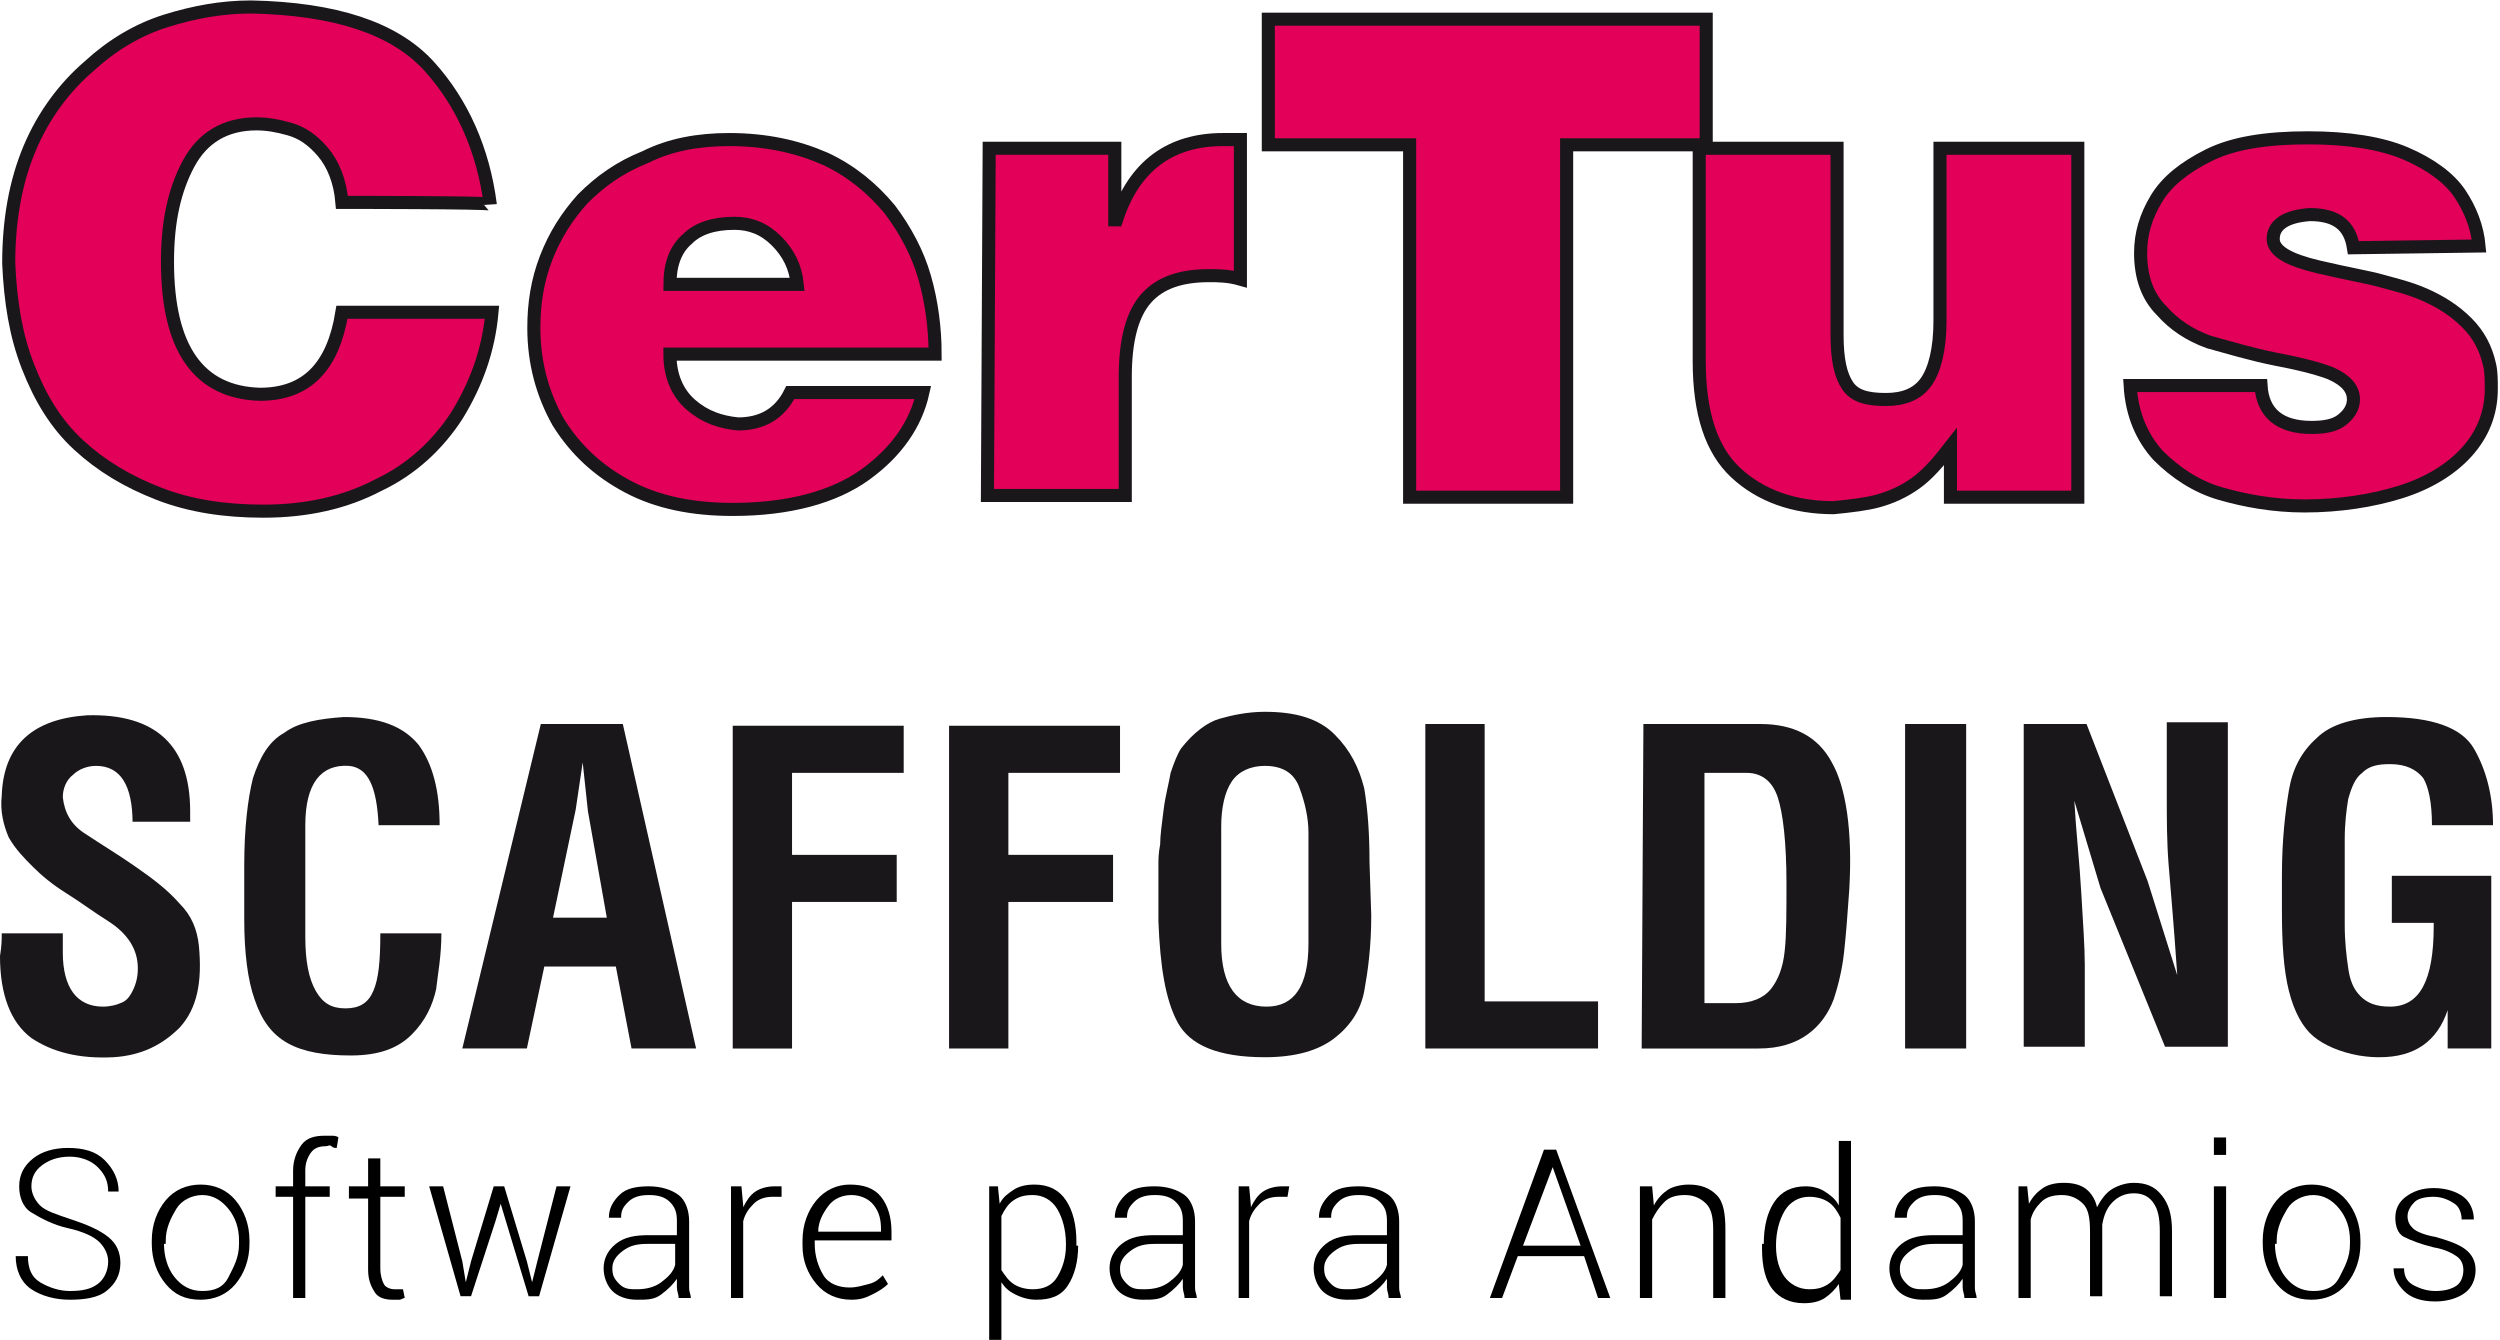
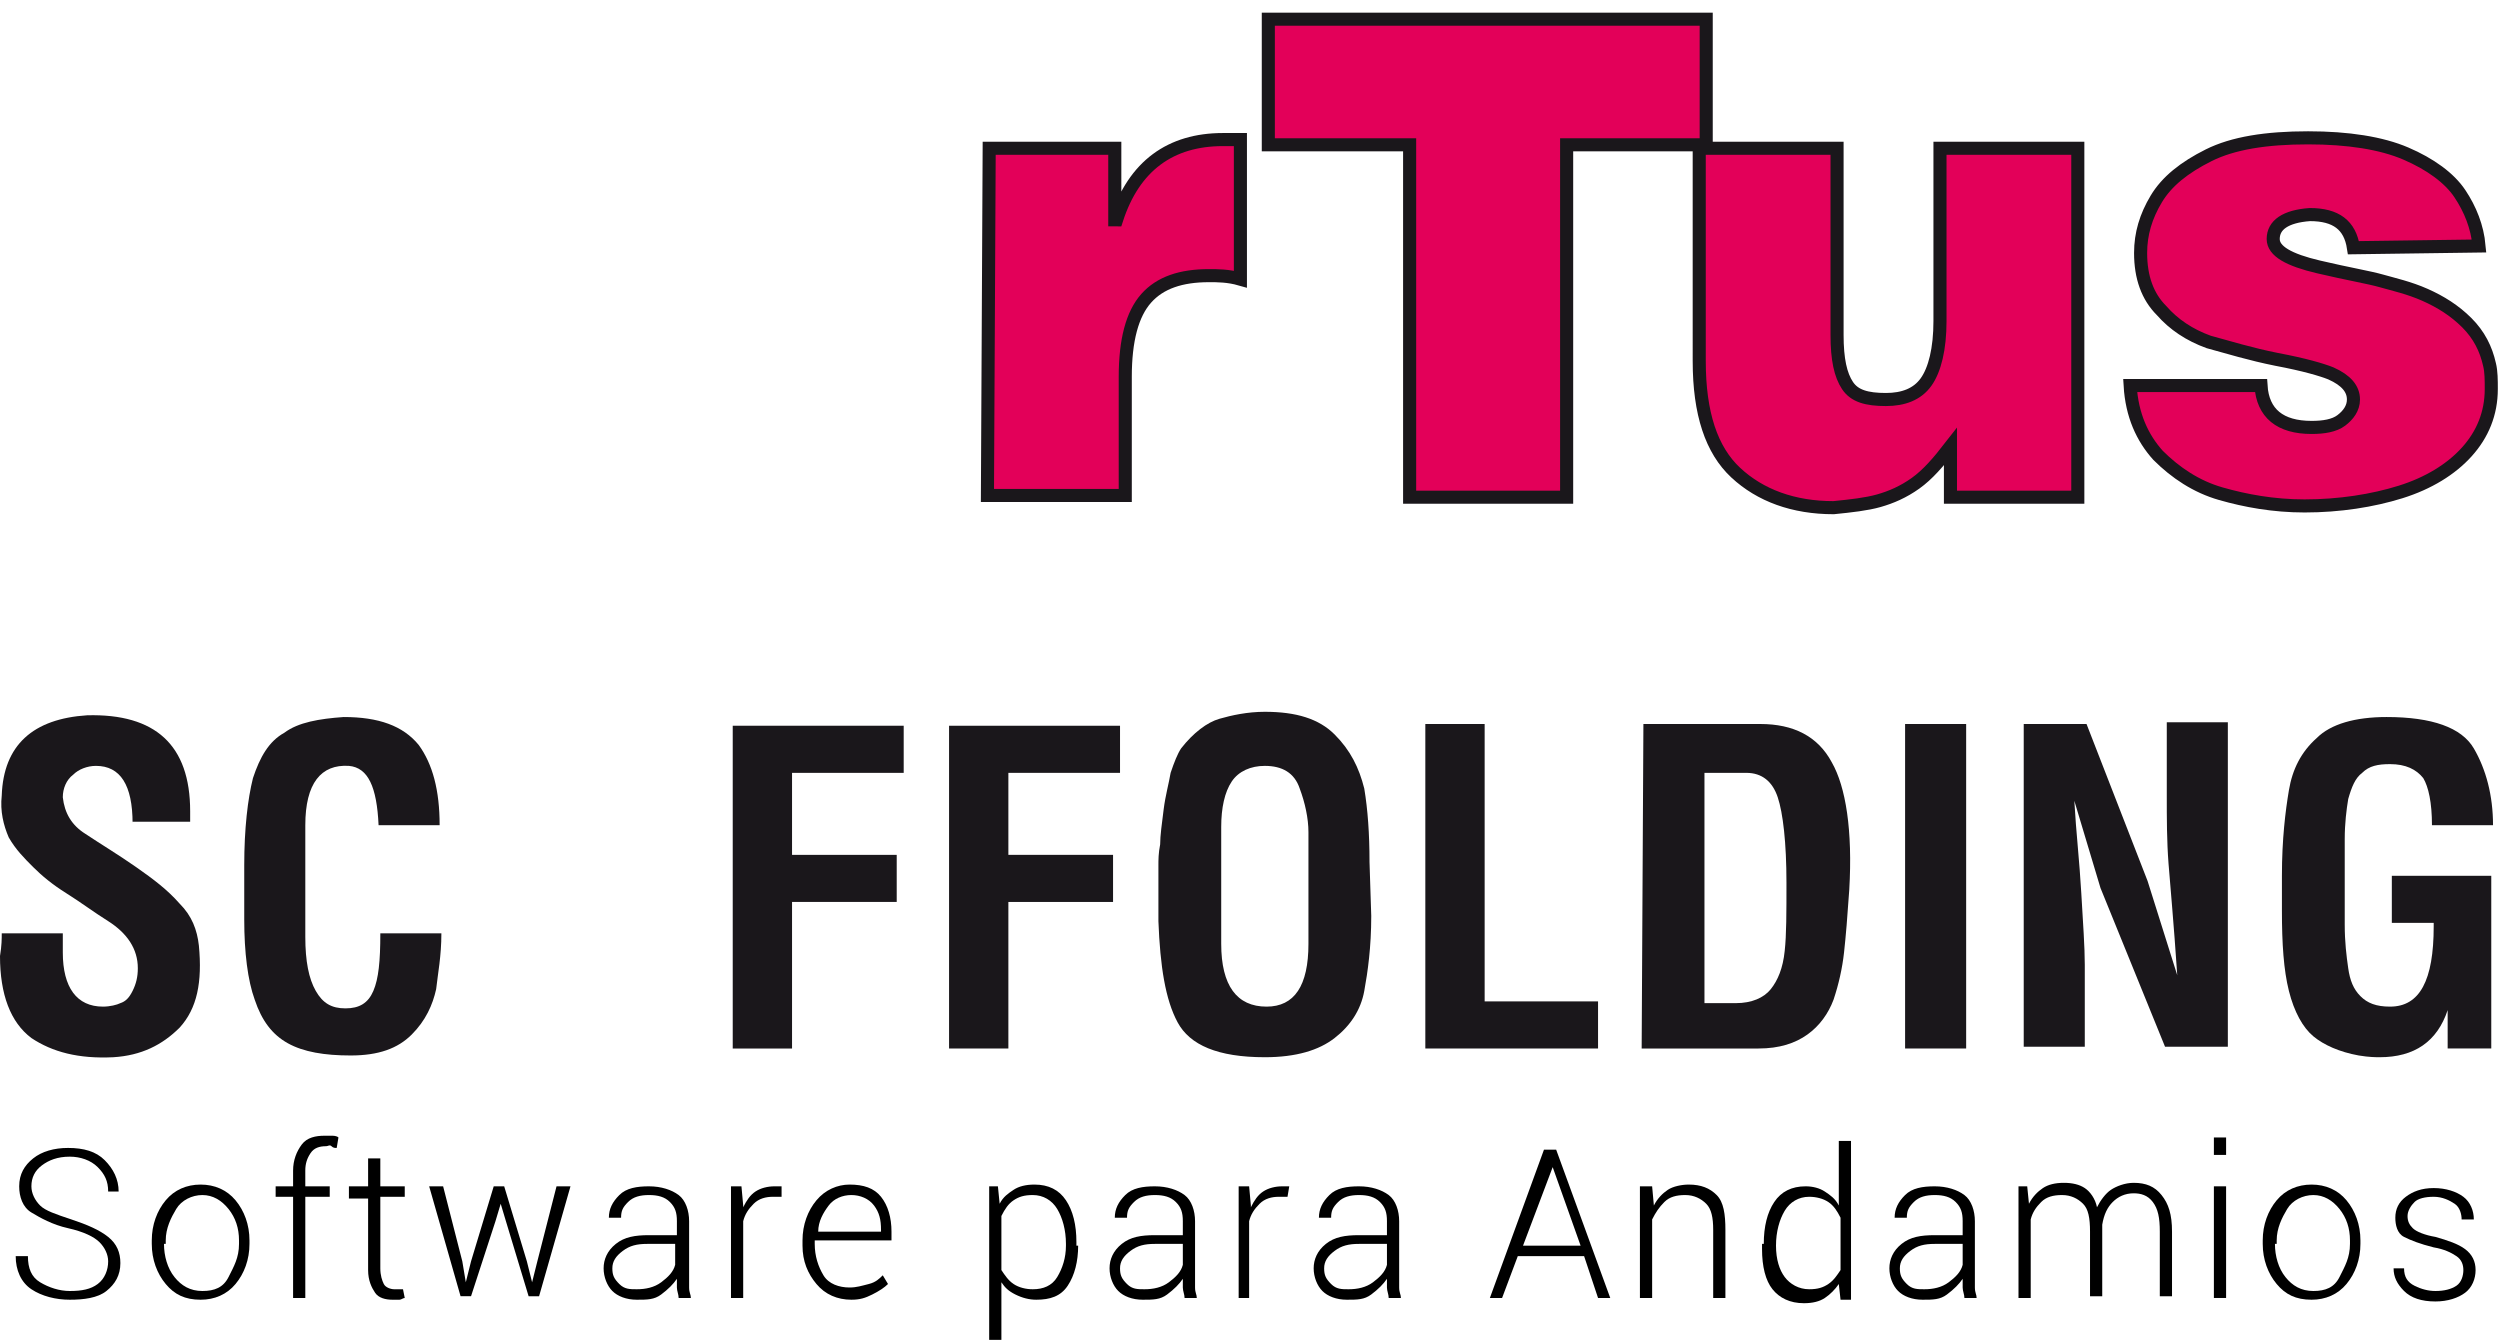
<svg xmlns="http://www.w3.org/2000/svg" version="1.1" id="Livello_1" x="0px" y="0px" viewBox="0 0 143.3 76.8" style="enable-background:new 0 0 143.3 76.8;" xml:space="preserve">
  <style type="text/css">
	.st0{fill:#E30059;stroke:#1A171B;stroke-width:0.75;}
	.st1{fill:#1A171B;}
</style>
  <g>
-     <path class="st0" d="M19.6,11.6c-0.1-1.2-0.5-2.2-1.1-2.9s-1.2-1.1-1.9-1.3c-0.7-0.2-1.3-0.3-1.9-0.3c-1.8,0-3.1,0.8-3.9,2.3   C10,10.9,9.6,12.7,9.6,15c0,5,1.8,7.5,5.3,7.6c2.7,0,4.2-1.6,4.7-4.7h8.6c-0.2,2.2-0.9,4.1-2,5.9c-1.1,1.7-2.6,3.1-4.5,4   c-1.9,1-4.1,1.5-6.6,1.5c-2.2,0-4.2-0.3-6-1c-1.8-0.7-3.3-1.6-4.6-2.8c-1.3-1.2-2.2-2.7-2.9-4.5c-0.7-1.8-1-3.7-1.1-5.9   c0-2.5,0.4-4.7,1.2-6.6S3.7,5,5.1,3.8c1.3-1.2,2.8-2.1,4.4-2.6s3.2-0.8,4.9-0.8c4.8,0.1,8.2,1.2,10.2,3.4c1.9,2.1,3.1,4.8,3.5,7.9   C28.1,11.6,19.6,11.6,19.6,11.6z" />
-     <path class="st0" d="M45.3,22.5h7.6c-0.4,1.8-1.5,3.4-3.3,4.7c-1.8,1.3-4.4,2-7.6,2c-2.3,0-4.3-0.4-6-1.3c-1.7-0.9-3-2.1-4-3.7   c-0.9-1.6-1.4-3.4-1.4-5.4c0-1.4,0.2-2.7,0.7-4c0.5-1.3,1.2-2.4,2.1-3.4c1-1,2.1-1.8,3.6-2.4C38.4,8.3,40,8,41.8,8   c2.1,0,3.9,0.4,5.5,1.1c1.5,0.7,2.7,1.7,3.7,2.9c0.9,1.2,1.6,2.5,2,3.9c0.4,1.4,0.6,2.9,0.6,4.4H38.4c0,1.2,0.4,2.2,1.2,2.9   c0.8,0.7,1.7,1,2.7,1.1C43.7,24.3,44.7,23.7,45.3,22.5z M38.4,16.3h7.3c-0.1-1-0.5-1.8-1.2-2.5s-1.5-1-2.4-1   c-1.2,0-2.1,0.3-2.7,0.9C38.7,14.3,38.4,15.2,38.4,16.3z" />
    <path class="st0" d="M56.7,8.5h7.2v4.1H64C65,9.5,67.1,8,70.1,8c0.1,0,0.4,0,0.6,0c0.3,0,0.4,0,0.4,0v8c-0.7-0.2-1.3-0.2-1.8-0.2   c-1.6,0-2.8,0.4-3.6,1.3c-0.8,0.9-1.2,2.4-1.2,4.5v6.8h-7.9L56.7,8.5L56.7,8.5z" />
    <path class="st0" d="M72.7,1.1h25.1v7.2h-8v20.2h-9V8.3h-8.1C72.7,8.3,72.7,1.1,72.7,1.1z" />
    <path class="st0" d="M119.1,28.5h-7.3v-2.9c-0.7,0.9-1.3,1.6-2,2.1s-1.4,0.8-2.1,1c-0.7,0.2-1.6,0.3-2.6,0.4c-2.3,0-4.2-0.7-5.6-2   c-1.4-1.3-2.1-3.4-2.1-6.4V8.5h7.9v10.7c0,1.4,0.2,2.3,0.6,2.9c0.4,0.6,1.1,0.8,2.2,0.8c1,0,1.8-0.3,2.3-1c0.5-0.7,0.8-1.9,0.8-3.5   V8.5h7.9L119.1,28.5L119.1,28.5z" />
    <path class="st0" d="M134.9,14.2c-0.2-1.3-1-1.9-2.5-1.9c-1.4,0.1-2.1,0.6-2.1,1.4c0,0.7,0.9,1.2,2.6,1.6c1.7,0.4,2.9,0.6,3.6,0.8   c0.7,0.2,1.6,0.4,2.5,0.8c0.9,0.4,1.7,0.9,2.4,1.6c0.7,0.7,1.1,1.5,1.3,2.4c0.1,0.4,0.1,0.9,0.1,1.4c0,1.4-0.5,2.6-1.4,3.6   c-0.9,1-2.2,1.8-3.8,2.3c-1.6,0.5-3.5,0.8-5.5,0.8c-1.8,0-3.4-0.3-4.8-0.7c-1.4-0.4-2.6-1.2-3.6-2.2c-0.9-1-1.5-2.3-1.6-4h7.5   c0.1,1.6,1.1,2.4,2.9,2.4c0.7,0,1.3-0.1,1.7-0.4c0.4-0.3,0.7-0.7,0.7-1.2c0-0.6-0.4-1.1-1.3-1.5c-0.5-0.2-1.5-0.5-3.1-0.8   c-1.5-0.3-2.8-0.7-3.9-1c-1.1-0.4-2-1-2.7-1.8c-0.8-0.8-1.2-1.9-1.2-3.3c0-1.1,0.3-2.1,0.9-3.1c0.6-1,1.6-1.8,3-2.5   c1.4-0.7,3.3-1,5.7-1c2.3,0,4.2,0.3,5.6,0.9c1.4,0.6,2.5,1.4,3.1,2.3c0.6,0.9,1,1.9,1.1,3L134.9,14.2L134.9,14.2z" />
    <path class="st1" d="M7.6,47.2c0-2.2-0.7-3.3-2.1-3.3c-0.5,0-1,0.2-1.3,0.5c-0.4,0.3-0.6,0.8-0.6,1.3c0.1,0.9,0.5,1.6,1.3,2.1   c0.9,0.6,1.9,1.2,2.9,1.9c1,0.7,1.8,1.3,2.5,2.1c0.7,0.7,1,1.5,1.1,2.4c0.2,2.1-0.1,3.6-1.1,4.7c-1,1-2.2,1.6-3.8,1.7   c-2,0.1-3.5-0.3-4.7-1.1C0.6,58.6,0,57,0,54.8c0.1-0.6,0.1-1,0.1-1.3h3.5c0,0.2,0,0.3,0,0.4c0,0.1,0,0.2,0,0.3c0,0.1,0,0.3,0,0.4   c0,2,0.8,3.1,2.3,3.1c0.4,0,0.8-0.1,1-0.2c0.3-0.1,0.5-0.3,0.7-0.7c0.2-0.4,0.3-0.8,0.3-1.3c0-1.1-0.6-2-1.7-2.7   c-0.8-0.5-1.6-1.1-2.4-1.6s-1.4-1-1.9-1.5S0.9,48.7,0.5,48c-0.3-0.7-0.5-1.5-0.4-2.4c0.1-2.9,1.8-4.4,4.9-4.6   c3.9-0.1,5.9,1.7,5.9,5.5v0.6H7.6z" />
    <path class="st1" d="M21.7,47.3c-0.1-2.2-0.6-3.3-1.7-3.4c-1.6-0.1-2.5,1-2.5,3.4v6.4c0,1.4,0.2,2.4,0.6,3.1s0.9,1,1.7,1   c0.8,0,1.3-0.3,1.6-1c0.3-0.7,0.4-1.7,0.4-3.3h3.5c0,1.3-0.2,2.3-0.3,3.2c-0.2,0.9-0.6,1.8-1.4,2.6c-0.8,0.8-1.9,1.2-3.5,1.2   c-1.5,0-2.7-0.2-3.6-0.7c-0.9-0.5-1.5-1.3-1.9-2.5c-0.4-1.1-0.6-2.7-0.6-4.6v-3.1c0-2.1,0.2-3.8,0.5-5c0.4-1.2,0.9-2.1,1.8-2.6   c0.8-0.6,2-0.8,3.4-0.9c2,0,3.4,0.5,4.3,1.6c0.8,1.1,1.2,2.6,1.2,4.6L21.7,47.3L21.7,47.3z" />
-     <path class="st1" d="M31,41.5h4.7l4.2,18.6h-3.7l-0.9-4.7h-4.1l-1,4.7h-3.7L31,41.5z M34.8,52.7l-1.1-6.2l-0.3-2.8h0L33,46.4   l-1.3,6.2H34.8z" />
    <path class="st1" d="M42,41.6h9.8v2.7h-6.4V49h6v2.7h-6v8.4H42V41.6z" />
    <path class="st1" d="M54.4,41.6h9.8v2.7h-6.4V49h6v2.7h-6v8.4h-3.4V41.6z" />
    <path class="st1" d="M78.6,52.5c0,1.8-0.2,3.2-0.4,4.3c-0.2,1.1-0.8,2-1.7,2.7c-0.9,0.7-2.2,1.1-4,1.1c-2.7,0-4.3-0.7-5-2   c-0.7-1.3-1-3.2-1.1-5.8v-0.4v-2.4c0,0,0-0.1,0-0.1s0-0.1,0-0.3c0-0.3,0-0.7,0.1-1.2c0-0.5,0.1-1.2,0.2-2c0.1-0.8,0.3-1.5,0.4-2.1   c0.2-0.6,0.4-1.1,0.6-1.4c0.7-0.9,1.5-1.5,2.2-1.7c0.7-0.2,1.6-0.4,2.6-0.4c1.8,0,3.1,0.4,4,1.3c0.9,0.9,1.4,1.9,1.7,3.1   c0.2,1.2,0.3,2.6,0.3,4.2L78.6,52.5L78.6,52.5z M70,47.4v6.7c0,2.4,0.9,3.6,2.6,3.6c1.6,0,2.4-1.2,2.4-3.6v-6.4   c0-0.8-0.2-1.7-0.5-2.5c-0.3-0.9-1-1.3-2-1.3c-0.8,0-1.5,0.3-1.9,0.9C70.2,45.4,70,46.3,70,47.4z" />
    <path class="st1" d="M81.7,41.5h3.4v15.9h6.5v2.7h-9.9L81.7,41.5L81.7,41.5z" />
    <path class="st1" d="M94.2,41.5h6.7c1.9,0,3.3,0.7,4.1,2.2c0.8,1.4,1.2,3.9,1,7.3c-0.1,1.5-0.2,2.7-0.3,3.6   c-0.1,0.9-0.3,1.8-0.6,2.7c-0.3,0.8-0.8,1.5-1.5,2c-0.7,0.5-1.6,0.8-2.8,0.8h-6.7L94.2,41.5L94.2,41.5z M97.7,44.3v13.2h1.8   c0.9,0,1.6-0.3,2-0.8c0.4-0.5,0.7-1.2,0.8-2.2c0.1-0.9,0.1-2.2,0.1-3.9c0-2.3-0.2-4-0.5-4.9c-0.3-0.9-0.9-1.4-1.8-1.4L97.7,44.3   L97.7,44.3z" />
    <path class="st1" d="M109.2,41.5h3.5v18.6h-3.5V41.5z" />
    <path class="st1" d="M116,41.5h3.6l3.5,9l1.7,5.4c-0.2-3-0.4-5.1-0.5-6.4c-0.1-1.3-0.1-2.6-0.1-3.9v-4.2h3.5v18.6h-3.6l-3.7-9.1   l-1.5-5c0.1,1.8,0.3,3.5,0.4,5.3c0.1,1.7,0.2,3.1,0.2,4.1v4.7H116L116,41.5L116,41.5z" />
    <path class="st1" d="M142.9,47.3h-3.5c0-1.3-0.2-2.2-0.5-2.7c-0.4-0.5-1-0.8-1.9-0.8c-0.7,0-1.2,0.1-1.6,0.5   c-0.4,0.3-0.6,0.8-0.8,1.5c-0.1,0.6-0.2,1.4-0.2,2.3v4.9c0,1,0.1,1.8,0.2,2.5c0.1,0.7,0.3,1.2,0.7,1.6c0.4,0.4,0.9,0.6,1.7,0.6   c1.7,0,2.5-1.5,2.5-4.6v-0.2h-2.4v-2.7h5.7v9.9h-2.5v-2.2c-0.6,1.8-1.9,2.7-3.9,2.7c-0.2,0-0.6,0-1.2-0.1c-1.1-0.2-2-0.6-2.6-1.1   s-1.1-1.4-1.4-2.6c-0.3-1.2-0.4-2.7-0.4-4.6v-2c0-2.1,0.2-3.7,0.4-4.9c0.2-1.2,0.7-2.2,1.6-3c0.8-0.8,2.2-1.2,4-1.2   c2.6,0,4.3,0.6,5,1.8C142.5,44.1,142.9,45.6,142.9,47.3z" />
  </g>
  <g>
    <path d="M6.2,72.3c0-0.4-0.2-0.8-0.5-1.1s-0.9-0.6-1.8-0.8c-0.9-0.2-1.6-0.6-2.1-0.9S1.1,68.6,1.1,68c0-0.7,0.3-1.2,0.8-1.6   s1.2-0.6,2-0.6c0.9,0,1.6,0.2,2.1,0.7s0.8,1.1,0.8,1.8l0,0H6.2c0-0.6-0.2-1-0.6-1.4S4.6,66.3,4,66.3c-0.7,0-1.2,0.2-1.6,0.5   S1.8,67.5,1.8,68c0,0.4,0.2,0.8,0.5,1.1s0.9,0.5,1.8,0.8c0.9,0.3,1.6,0.6,2.1,1s0.7,0.9,0.7,1.5c0,0.7-0.3,1.2-0.8,1.6   S4.8,74.5,4,74.5s-1.6-0.2-2.2-0.6S0.9,72.8,0.9,72l0,0h0.7c0,0.7,0.2,1.2,0.7,1.5s1.1,0.5,1.7,0.5c0.7,0,1.2-0.1,1.6-0.4   S6.2,72.8,6.2,72.3z" />
    <path d="M8.7,71.1c0-0.9,0.3-1.7,0.8-2.3s1.2-0.9,2-0.9c0.8,0,1.5,0.3,2,0.9s0.8,1.4,0.8,2.3v0.2c0,0.9-0.3,1.7-0.8,2.3   s-1.2,0.9-2,0.9c-0.9,0-1.5-0.3-2-0.9s-0.8-1.4-0.8-2.3V71.1z M9.4,71.3c0,0.7,0.2,1.4,0.6,1.9s0.9,0.8,1.6,0.8   c0.7,0,1.2-0.2,1.5-0.8s0.6-1.1,0.6-1.9v-0.2c0-0.7-0.2-1.3-0.6-1.8s-0.9-0.8-1.5-0.8s-1.2,0.3-1.5,0.8s-0.6,1.1-0.6,1.8V71.3z" />
    <path d="M16.8,74.4v-5.8h-1V68h1v-0.9c0-0.6,0.2-1.1,0.5-1.5s0.8-0.5,1.3-0.5c0.1,0,0.3,0,0.4,0s0.3,0,0.4,0.1l-0.1,0.6   c-0.1,0-0.2,0-0.3-0.1s-0.2,0-0.3,0c-0.4,0-0.7,0.1-0.9,0.4s-0.3,0.6-0.3,1V68h1.4v0.6h-1.4v5.8H16.8z" />
    <path d="M21.8,66.4V68h1.4v0.6h-1.4v4.1c0,0.4,0.1,0.7,0.2,0.9s0.4,0.3,0.6,0.3c0.1,0,0.2,0,0.2,0s0.2,0,0.3,0l0.1,0.5   c-0.1,0-0.2,0.1-0.3,0.1s-0.3,0-0.4,0c-0.4,0-0.8-0.1-1-0.4s-0.4-0.7-0.4-1.3v-4.1H20V68h1.1v-1.6H21.8z" />
    <path d="M26.5,72.3l0.2,1.2h0l0.3-1.2l1.3-4.3h0.6l1.3,4.3l0.3,1.2h0l0.3-1.2l1.1-4.3h0.8l-1.8,6.3h-0.6L29,70l-0.3-1h0l-0.3,1   l-1.4,4.3h-0.6L24.6,68h0.8L26.5,72.3z" />
    <path d="M38.9,74.4c0-0.2-0.1-0.4-0.1-0.6s0-0.3,0-0.5c-0.2,0.3-0.5,0.6-0.9,0.9s-0.8,0.3-1.4,0.3c-0.6,0-1.1-0.2-1.4-0.5   s-0.5-0.8-0.5-1.3s0.2-1,0.7-1.4s1.1-0.5,1.9-0.5h1.6V70c0-0.5-0.1-0.8-0.4-1.1s-0.7-0.4-1.2-0.4c-0.5,0-0.9,0.1-1.2,0.4   s-0.4,0.5-0.4,0.9h-0.7l0,0c0-0.5,0.2-0.9,0.6-1.3s1-0.5,1.7-0.5s1.3,0.2,1.7,0.5s0.6,0.9,0.6,1.5v3.1c0,0.2,0,0.4,0,0.7   s0.1,0.4,0.1,0.6H38.9z M36.5,73.9c0.5,0,1-0.1,1.4-0.4s0.7-0.6,0.8-1v-1.2h-1.6c-0.6,0-1,0.1-1.4,0.4s-0.6,0.6-0.6,1   c0,0.4,0.1,0.6,0.4,0.9S36.1,73.9,36.5,73.9z" />
    <path d="M44.8,68.6l-0.5,0c-0.4,0-0.8,0.1-1.1,0.4s-0.5,0.6-0.6,1v4.4h-0.7V68h0.6l0.1,1.1v0.1c0.2-0.4,0.4-0.7,0.7-0.9   s0.7-0.3,1.1-0.3c0.1,0,0.2,0,0.2,0s0.1,0,0.2,0L44.8,68.6z" />
    <path d="M48.8,74.5c-0.8,0-1.5-0.3-2-0.9s-0.8-1.3-0.8-2.2v-0.3c0-0.9,0.3-1.7,0.8-2.3s1.2-0.9,1.9-0.9c0.8,0,1.4,0.2,1.8,0.7   s0.6,1.2,0.6,2v0.5h-4.4v0.2c0,0.7,0.2,1.3,0.5,1.8s0.9,0.7,1.5,0.7c0.4,0,0.7-0.1,1.1-0.2s0.6-0.3,0.8-0.5l0.3,0.5   c-0.2,0.2-0.5,0.4-0.9,0.6S49.3,74.5,48.8,74.5z M48.8,68.5c-0.5,0-1,0.2-1.3,0.6s-0.6,0.9-0.6,1.5l0,0h3.6v-0.1   c0-0.6-0.1-1-0.4-1.4S49.3,68.5,48.8,68.5z" />
    <path d="M61.8,71.4c0,0.9-0.2,1.7-0.6,2.3s-1,0.8-1.8,0.8c-0.4,0-0.8-0.1-1.2-0.3s-0.6-0.4-0.8-0.7v3.3h-0.7V68h0.5l0.1,1   c0.2-0.4,0.5-0.6,0.8-0.8s0.7-0.3,1.2-0.3c0.8,0,1.4,0.3,1.8,0.9s0.6,1.4,0.6,2.4V71.4z M61.1,71.3c0-0.8-0.2-1.5-0.5-2   s-0.8-0.8-1.4-0.8c-0.5,0-0.8,0.1-1.1,0.3s-0.5,0.5-0.7,0.9v3.1c0.2,0.3,0.4,0.6,0.7,0.8s0.7,0.3,1.1,0.3c0.6,0,1.1-0.2,1.4-0.7   s0.5-1.1,0.5-1.8V71.3z" />
    <path d="M67.9,74.4c0-0.2-0.1-0.4-0.1-0.6s0-0.3,0-0.5c-0.2,0.3-0.5,0.6-0.9,0.9s-0.8,0.3-1.4,0.3c-0.6,0-1.1-0.2-1.4-0.5   s-0.5-0.8-0.5-1.3s0.2-1,0.7-1.4s1.1-0.5,1.9-0.5h1.6V70c0-0.5-0.1-0.8-0.4-1.1s-0.7-0.4-1.2-0.4c-0.5,0-0.9,0.1-1.2,0.4   s-0.4,0.5-0.4,0.9h-0.7l0,0c0-0.5,0.2-0.9,0.6-1.3s1-0.5,1.7-0.5s1.3,0.2,1.7,0.5s0.6,0.9,0.6,1.5v3.1c0,0.2,0,0.4,0,0.7   s0.1,0.4,0.1,0.6H67.9z M65.6,73.9c0.5,0,1-0.1,1.4-0.4s0.7-0.6,0.8-1v-1.2h-1.6c-0.6,0-1,0.1-1.4,0.4s-0.6,0.6-0.6,1   c0,0.4,0.1,0.6,0.4,0.9S65.2,73.9,65.6,73.9z" />
    <path d="M73.8,68.6l-0.5,0c-0.4,0-0.8,0.1-1.1,0.4s-0.5,0.6-0.6,1v4.4H71V68h0.6l0.1,1.1v0.1c0.2-0.4,0.4-0.7,0.7-0.9   s0.7-0.3,1.1-0.3c0.1,0,0.2,0,0.2,0s0.1,0,0.2,0L73.8,68.6z" />
    <path d="M79.6,74.4c0-0.2-0.1-0.4-0.1-0.6s0-0.3,0-0.5c-0.2,0.3-0.5,0.6-0.9,0.9s-0.8,0.3-1.4,0.3c-0.6,0-1.1-0.2-1.4-0.5   s-0.5-0.8-0.5-1.3s0.2-1,0.7-1.4s1.1-0.5,1.9-0.5h1.6V70c0-0.5-0.1-0.8-0.4-1.1s-0.7-0.4-1.2-0.4c-0.5,0-0.9,0.1-1.2,0.4   s-0.4,0.5-0.4,0.9h-0.7l0,0c0-0.5,0.2-0.9,0.6-1.3s1-0.5,1.7-0.5s1.3,0.2,1.7,0.5s0.6,0.9,0.6,1.5v3.1c0,0.2,0,0.4,0,0.7   s0.1,0.4,0.1,0.6H79.6z M77.3,73.9c0.5,0,1-0.1,1.4-0.4s0.7-0.6,0.8-1v-1.2h-1.6c-0.6,0-1,0.1-1.4,0.4s-0.6,0.6-0.6,1   c0,0.4,0.1,0.6,0.4,0.9S76.9,73.9,77.3,73.9z" />
    <path d="M90.8,72H87l-0.9,2.4h-0.7l3.1-8.5h0.7l3.1,8.5h-0.7L90.8,72z M87.3,71.4h3.3l-1.6-4.5h0L87.3,71.4z" />
    <path d="M94.7,68l0.1,1.1c0.2-0.4,0.5-0.7,0.8-0.9s0.8-0.3,1.2-0.3c0.7,0,1.2,0.2,1.6,0.6s0.5,1.1,0.5,2v3.9h-0.7v-3.9   c0-0.7-0.1-1.2-0.4-1.5s-0.7-0.5-1.2-0.5s-0.9,0.1-1.2,0.4s-0.5,0.6-0.7,1v4.5h-0.7V68H94.7z" />
    <path d="M101.1,71.3c0-1,0.2-1.8,0.6-2.4s1-0.9,1.8-0.9c0.4,0,0.8,0.1,1.1,0.3s0.6,0.4,0.8,0.8v-3.7h0.7v9.1h-0.6l-0.1-0.9   c-0.2,0.3-0.5,0.6-0.8,0.8s-0.7,0.3-1.2,0.3c-0.8,0-1.4-0.3-1.8-0.8s-0.6-1.3-0.6-2.3V71.3z M101.8,71.4c0,0.8,0.2,1.4,0.5,1.8   s0.8,0.7,1.4,0.7c0.5,0,0.8-0.1,1.1-0.3s0.5-0.5,0.7-0.8v-3c-0.2-0.4-0.4-0.7-0.7-0.9s-0.7-0.3-1.1-0.3c-0.6,0-1.1,0.3-1.4,0.8   s-0.5,1.2-0.5,2V71.4z" />
    <path d="M112.6,74.4c0-0.2-0.1-0.4-0.1-0.6s0-0.3,0-0.5c-0.2,0.3-0.5,0.6-0.9,0.9s-0.8,0.3-1.4,0.3c-0.6,0-1.1-0.2-1.4-0.5   s-0.5-0.8-0.5-1.3s0.2-1,0.7-1.4s1.1-0.5,1.9-0.5h1.6V70c0-0.5-0.1-0.8-0.4-1.1s-0.7-0.4-1.2-0.4c-0.5,0-0.9,0.1-1.2,0.4   s-0.4,0.5-0.4,0.9h-0.7l0,0c0-0.5,0.2-0.9,0.6-1.3s1-0.5,1.7-0.5s1.3,0.2,1.7,0.5s0.6,0.9,0.6,1.5v3.1c0,0.2,0,0.4,0,0.7   s0.1,0.4,0.1,0.6H112.6z M110.3,73.9c0.5,0,1-0.1,1.4-0.4s0.7-0.6,0.8-1v-1.2h-1.6c-0.6,0-1,0.1-1.4,0.4s-0.6,0.6-0.6,1   c0,0.4,0.1,0.6,0.4,0.9S109.9,73.9,110.3,73.9z" />
    <path d="M116.2,68l0.1,1c0.2-0.4,0.5-0.7,0.8-0.9s0.7-0.3,1.2-0.3c0.5,0,0.9,0.1,1.2,0.3s0.6,0.6,0.7,1.1c0.2-0.4,0.5-0.8,0.8-1   s0.8-0.4,1.3-0.4c0.7,0,1.2,0.2,1.6,0.7s0.6,1.1,0.6,2.1v3.7h-0.7v-3.7c0-0.8-0.1-1.3-0.4-1.7s-0.7-0.5-1.1-0.5   c-0.5,0-0.9,0.2-1.2,0.5s-0.5,0.7-0.6,1.3c0,0,0,0.1,0,0.1s0,0.1,0,0.2v3.8h-0.7v-3.7c0-0.8-0.1-1.3-0.4-1.6s-0.7-0.5-1.2-0.5   c-0.5,0-0.9,0.1-1.2,0.4s-0.5,0.6-0.6,1v4.5h-0.7V68H116.2z" />
    <path d="M127.6,66.2h-0.7v-1h0.7V66.2z M127.6,74.4h-0.7V68h0.7V74.4z" />
    <path d="M129.7,71.1c0-0.9,0.3-1.7,0.8-2.3s1.2-0.9,2-0.9c0.8,0,1.5,0.3,2,0.9s0.8,1.4,0.8,2.3v0.2c0,0.9-0.3,1.7-0.8,2.3   s-1.2,0.9-2,0.9c-0.9,0-1.5-0.3-2-0.9s-0.8-1.4-0.8-2.3V71.1z M130.4,71.3c0,0.7,0.2,1.4,0.6,1.9s0.9,0.8,1.6,0.8   c0.7,0,1.2-0.2,1.5-0.8s0.6-1.1,0.6-1.9v-0.2c0-0.7-0.2-1.3-0.6-1.8s-0.9-0.8-1.5-0.8s-1.2,0.3-1.5,0.8s-0.6,1.1-0.6,1.8V71.3z" />
    <path d="M141.2,72.8c0-0.3-0.1-0.6-0.4-0.8s-0.7-0.4-1.3-0.5c-0.8-0.2-1.3-0.4-1.7-0.6s-0.5-0.7-0.5-1.1c0-0.5,0.2-0.9,0.6-1.2   s0.9-0.5,1.6-0.5c0.7,0,1.3,0.2,1.7,0.5s0.6,0.8,0.6,1.3l0,0h-0.7c0-0.3-0.1-0.7-0.4-0.9s-0.7-0.4-1.2-0.4c-0.5,0-0.9,0.1-1.1,0.3   s-0.4,0.5-0.4,0.8c0,0.3,0.1,0.5,0.3,0.7s0.7,0.4,1.3,0.5c0.7,0.2,1.3,0.4,1.7,0.7s0.6,0.7,0.6,1.2c0,0.5-0.2,1-0.6,1.3   s-1,0.5-1.7,0.5c-0.8,0-1.4-0.2-1.8-0.6s-0.6-0.8-0.6-1.3l0,0h0.6c0,0.5,0.2,0.8,0.6,1s0.8,0.3,1.2,0.3c0.5,0,0.9-0.1,1.2-0.3   S141.2,73.1,141.2,72.8z" />
  </g>
</svg>